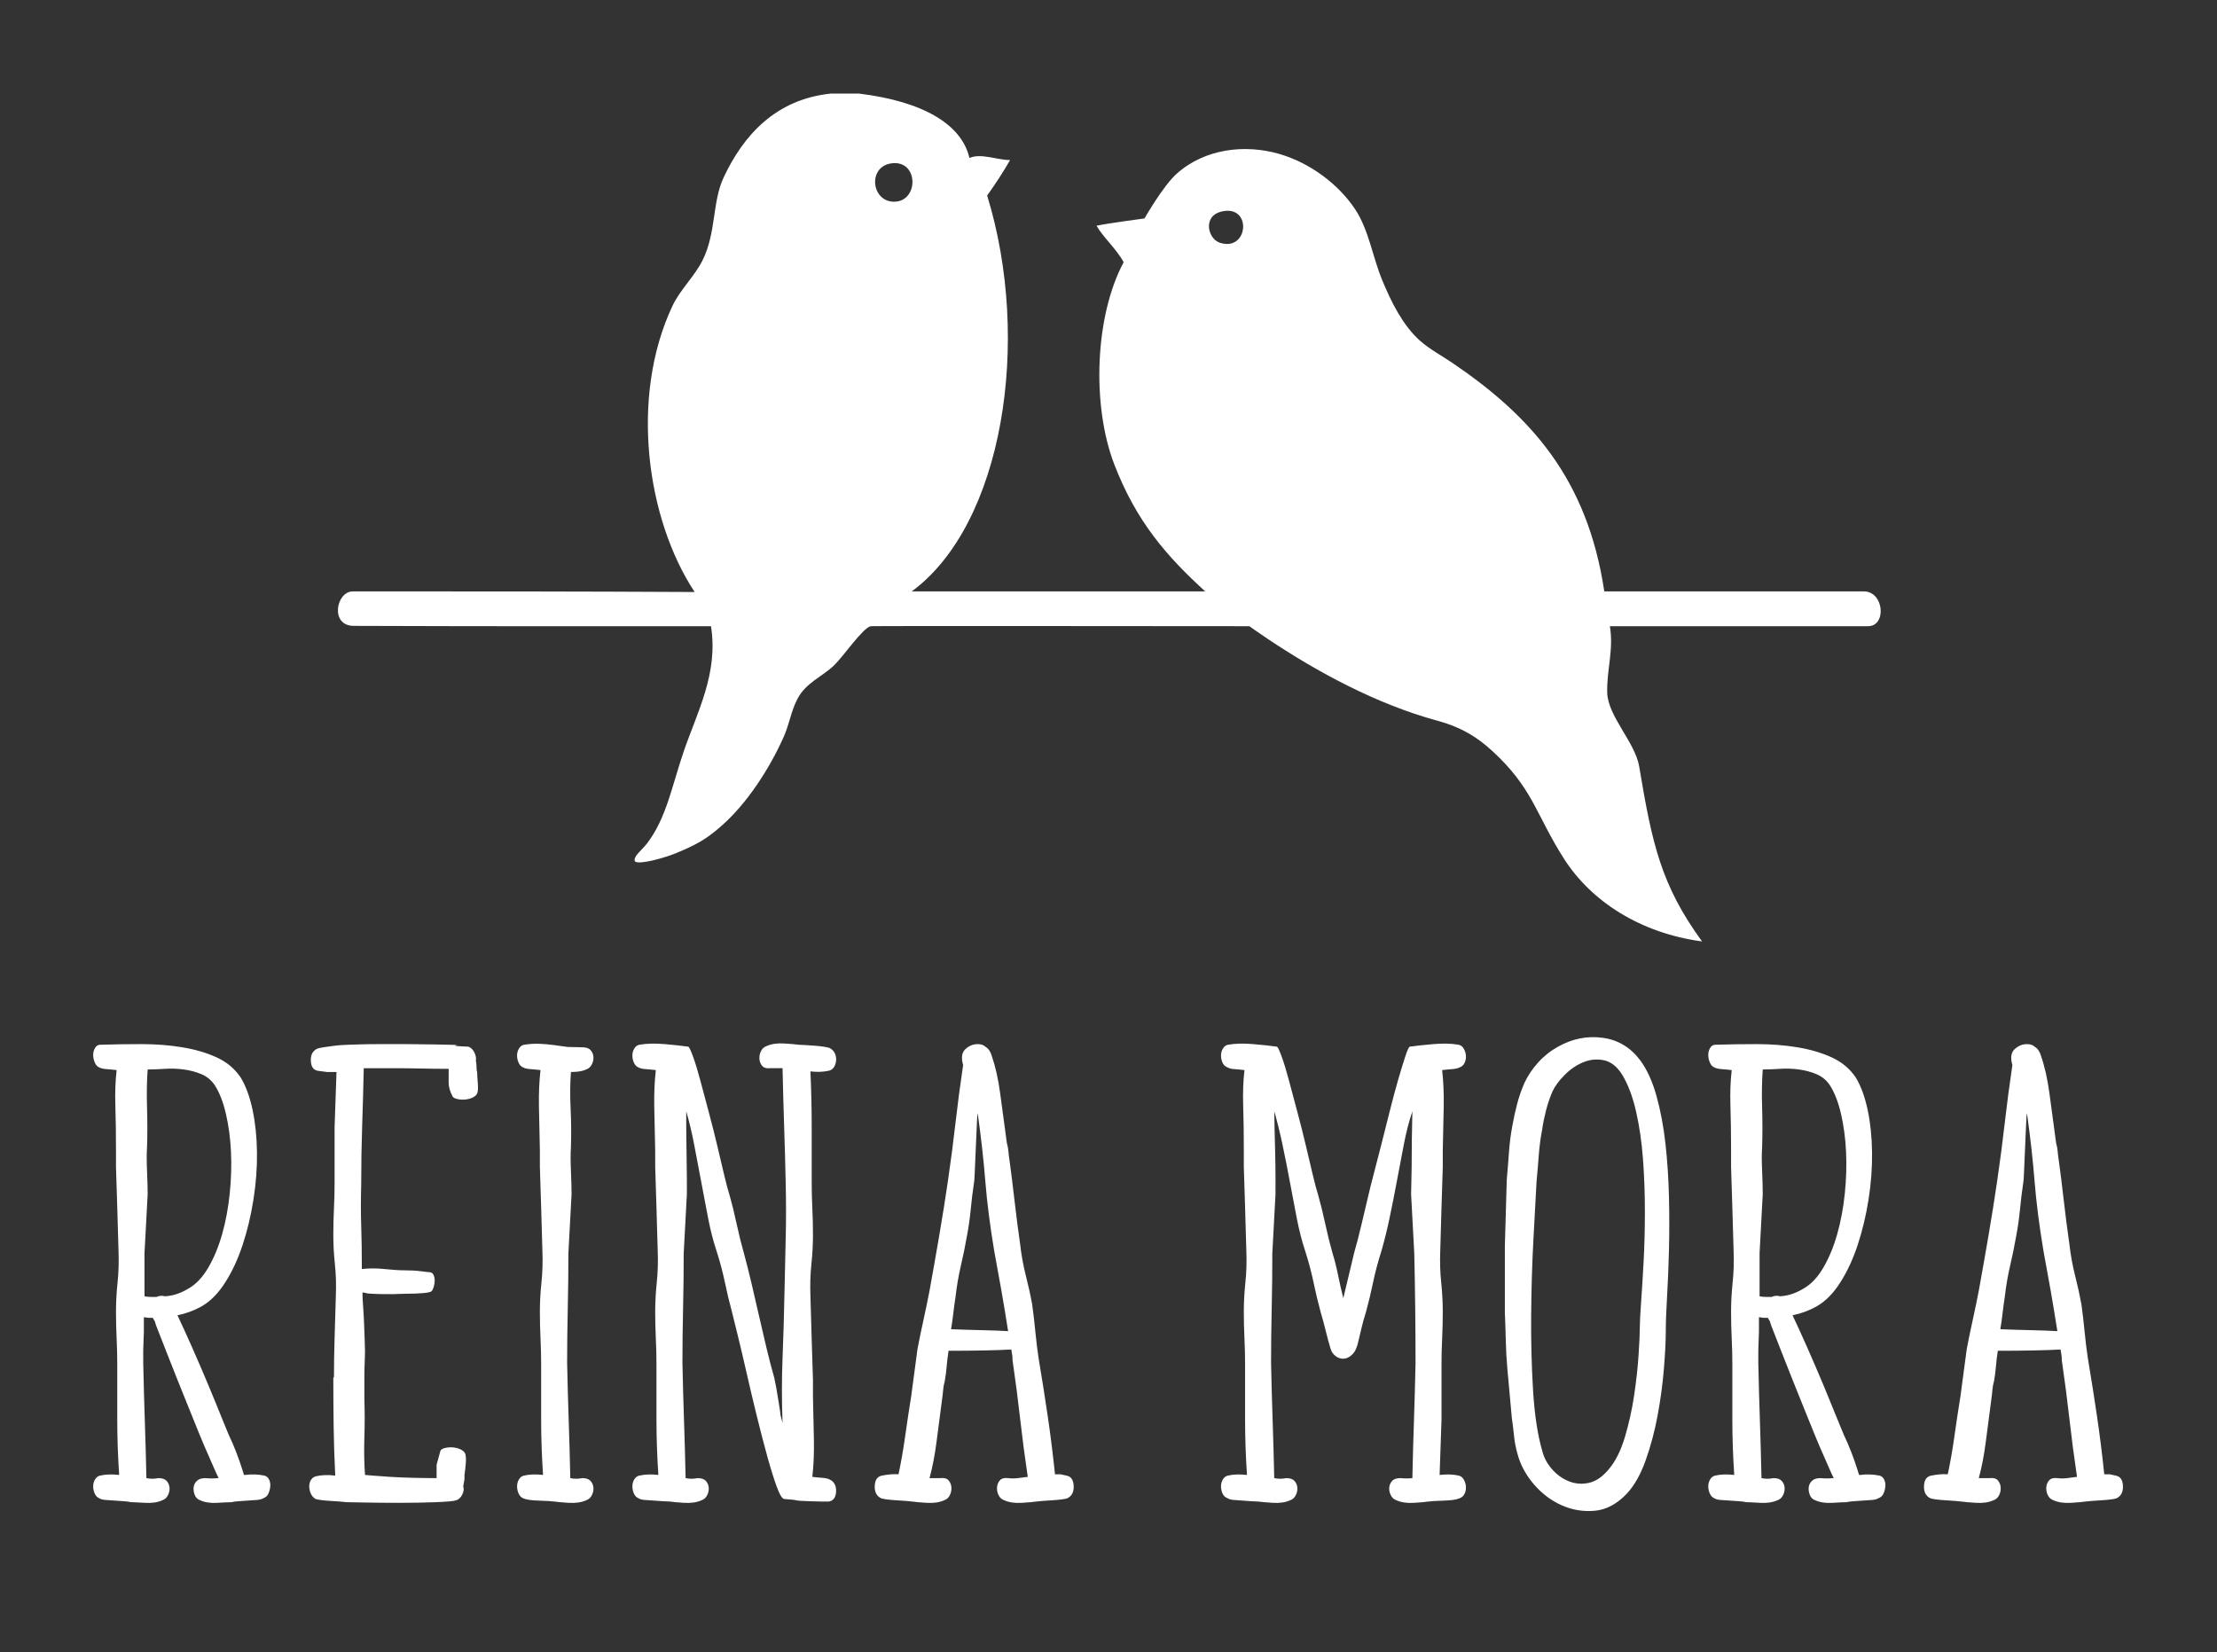
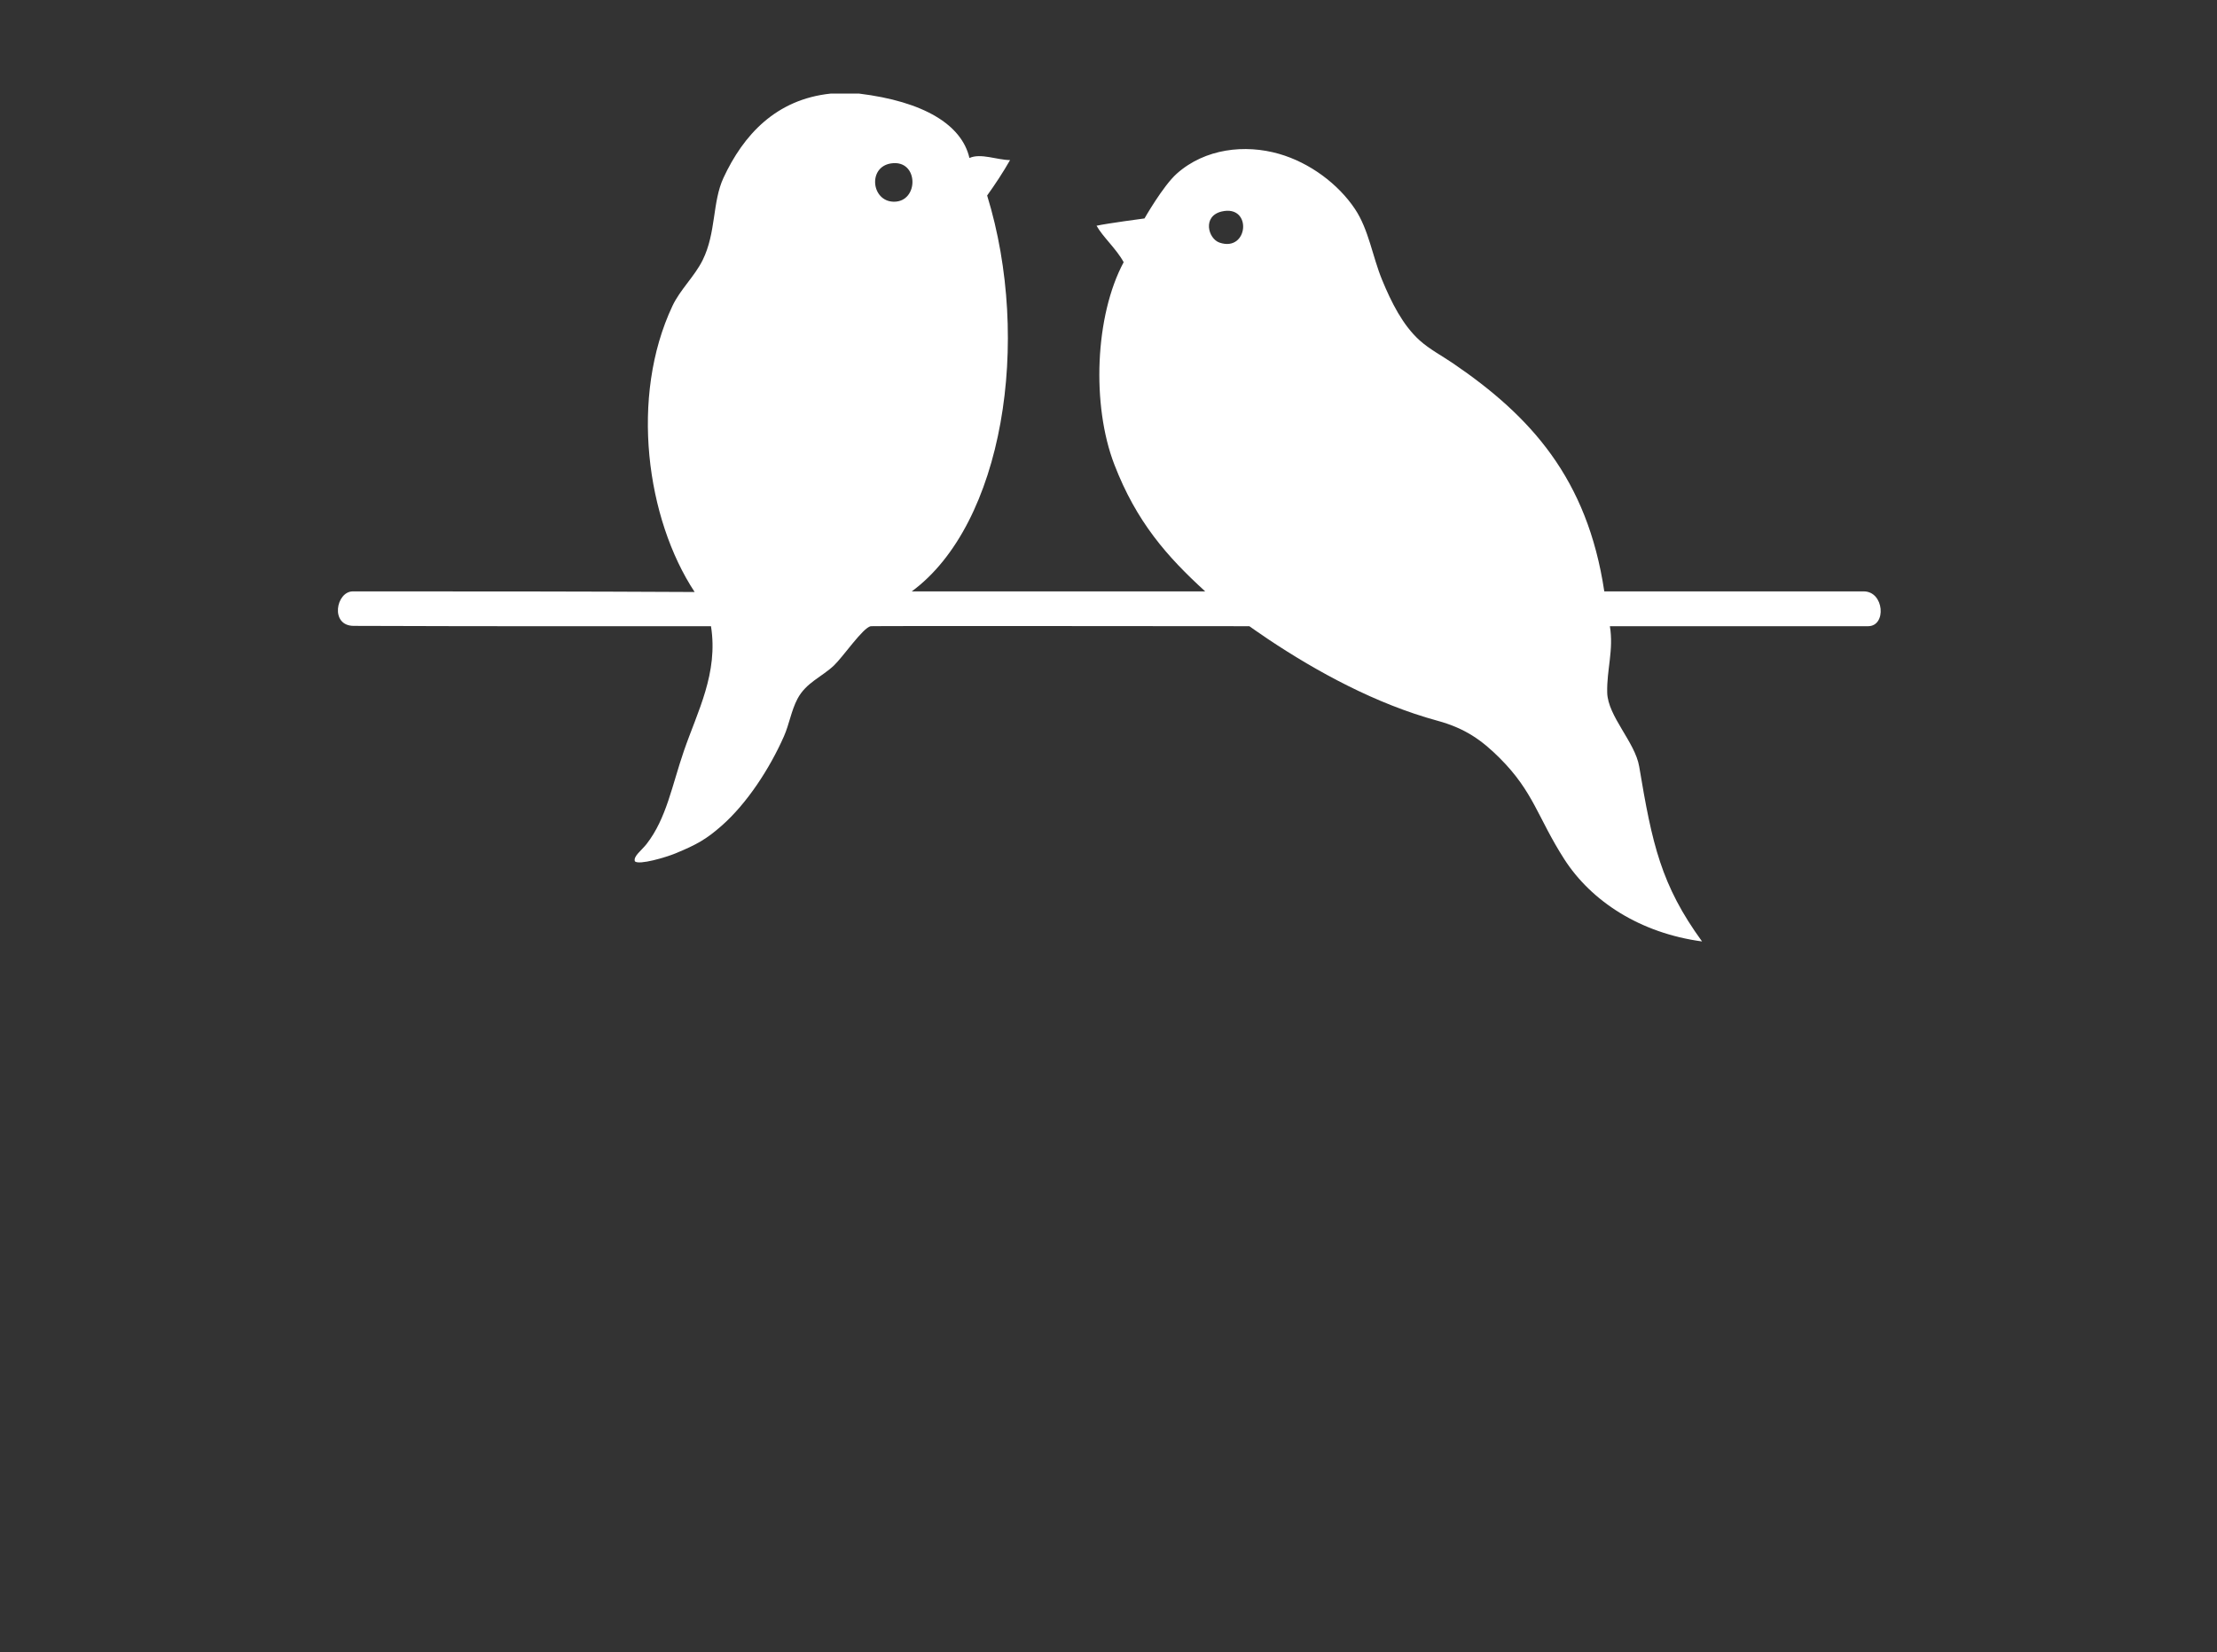
<svg xmlns="http://www.w3.org/2000/svg" viewBox="0 0 3275.391 2440.956" height="2440.956" width="3275.391" xml:space="preserve" id="svg2" version="1.1">
  <rect x="0" y="0" width="3275.391" height="2440.956" fill="#333333" stroke="none" />
  <defs id="defs6" />
  <g transform="matrix(1.333,0,0,-1.333,0,2440.956)" id="g10">
    <g id="g12">
-       <path id="path14" style="fill:#ffffff;fill-opacity:1;fill-rule:nonzero;stroke:none" d="m 292.879,195.639 c 2.34,-0.469 4.098,-1.875 5.266,-4.215 1.171,-2.34 1.64,-4.914 1.406,-7.722 -0.235,-2.813 -0.938,-5.504 -2.11,-8.078 -1.168,-2.575 -3.16,-4.332 -5.968,-5.266 -1.403,-0.938 -3.743,-1.524 -7.02,-1.758 -3.277,-0.234 -6.672,-0.469 -10.183,-0.699 -3.512,-0.234 -6.907,-0.469 -10.184,-0.703 -3.277,-0.235 -5.852,-0.586 -7.723,-1.055 -2.812,0 -7.961,-0.234 -15.449,-0.703 -7.492,-0.469 -13.812,0.469 -18.961,2.809 -2.812,0.937 -4.801,2.812 -5.973,5.621 -1.168,2.808 -1.636,5.617 -1.402,8.425 0.234,2.809 1.402,5.266 3.512,7.375 2.105,2.106 5.265,3.161 9.48,3.161 4.68,-0.469 9.364,-0.469 14.043,0 h 0.703 c -1.871,3.742 -3.746,7.839 -5.617,12.289 -1.875,4.445 -3.98,9.246 -6.32,14.394 -2.34,5.149 -5.383,12.289 -9.129,21.418 -3.746,9.129 -7.727,18.961 -11.938,29.496 -4.214,10.531 -8.546,21.301 -12.992,32.301 -4.449,11.004 -8.429,21.07 -11.937,30.199 -3.512,9.129 -6.438,16.617 -8.781,22.473 -2.34,5.851 -3.508,9.012 -3.508,9.48 0,0.934 -0.938,2.809 -2.813,5.618 h -4.562 c 0,0 -1.758,0.234 -5.266,0.703 v -16.153 c 0,0 -0.117,-3.394 -0.351,-10.183 -0.235,-6.789 -0.352,-10.067 -0.352,-9.832 v -14.395 c 0.469,-22.472 1.051,-43.89 1.754,-64.258 0.703,-20.363 1.289,-41.547 1.758,-63.55 4.211,-0.938 8.66,-0.938 13.34,0 4.214,0 7.257,-1.055 9.128,-3.161 1.875,-2.109 2.93,-4.566 3.161,-7.375 0.234,-2.808 -0.348,-5.617 -1.754,-8.425 -1.407,-2.809 -3.512,-4.684 -6.321,-5.621 -5.148,-2.34 -11.586,-3.278 -19.312,-2.809 -7.723,0.469 -12.758,0.703 -15.098,0.703 -1.871,0.469 -4.449,0.82 -7.722,1.055 -3.278,0.234 -6.672,0.469 -10.184,0.703 -3.512,0.23 -6.906,0.465 -10.184,0.699 -3.277,0.234 -5.617,0.82 -7.023,1.758 -2.34,0.934 -4.094,2.691 -5.266,5.266 -1.172,2.574 -1.754,5.265 -1.754,8.078 0,2.808 0.7,5.382 2.106,7.722 1.402,2.34 3.277,3.746 5.617,4.215 6.086,1.403 13.109,1.637 21.066,0.699 -1.402,21.071 -2.105,41.434 -2.105,61.098 v 61.797 c 0,9.363 -0.234,18.844 -0.703,28.441 -0.469,9.598 -0.703,19.547 -0.703,29.844 0,10.301 0.586,21.07 1.758,32.305 1.171,11.238 1.519,22.707 1.054,34.41 -0.468,16.387 -0.937,32.656 -1.406,48.809 -0.469,16.148 -0.937,31.015 -1.406,44.589 v 18.258 c 0,18.262 -0.231,34.645 -0.699,49.16 -0.469,14.512 0,27.856 1.402,40.028 -3.746,0.468 -7.371,0.82 -10.883,1.054 -3.512,0.231 -6.203,0.817 -8.078,1.754 -2.34,0.938 -4.094,2.809 -5.266,5.617 -1.172,2.809 -1.754,5.618 -1.754,8.426 0,2.813 0.7,5.387 2.106,7.727 1.402,2.34 3.277,3.512 5.617,3.512 14.981,0.468 30.313,0.703 45.996,0.703 15.684,0 30.668,-1.172 44.946,-3.512 14.277,-2.34 27.035,-6.086 38.273,-11.238 11.234,-5.149 20.129,-12.641 26.684,-22.469 5.617,-9.363 9.949,-21.188 12.992,-35.465 3.043,-14.281 4.683,-29.965 4.914,-47.051 0.234,-17.09 -1.051,-34.527 -3.86,-52.316 -2.808,-17.793 -6.789,-34.527 -11.937,-50.211 -5.152,-15.684 -11.59,-29.613 -19.313,-41.785 -7.726,-12.172 -16.503,-21.067 -26.336,-26.684 -4.214,-2.344 -8.543,-4.332 -12.992,-5.969 -4.445,-1.64 -9.011,-2.925 -13.691,-3.863 4.68,-9.832 10.18,-21.887 16.5,-36.168 6.32,-14.277 12.406,-28.437 18.262,-42.484 5.851,-14.047 11.117,-26.918 15.796,-38.625 4.684,-11.703 8.196,-19.895 10.536,-24.578 2.808,-6.555 5.265,-12.875 7.375,-18.961 2.105,-6.086 3.863,-11.469 5.265,-16.153 h 1.406 c 7.02,0.938 14.043,0.704 21.067,-0.699 z M 173.496,393.67 c 3.277,1.407 6.32,1.641 9.129,0.704 8.895,0.468 17.559,3.277 25.984,8.425 8.426,4.684 15.801,12.407 22.121,23.176 6.321,10.77 11.469,23.176 15.45,37.219 3.98,14.047 6.789,29.027 8.425,44.945 1.641,15.918 2.106,31.367 1.407,46.348 -0.703,14.98 -2.578,29.027 -5.621,42.133 -3.043,13.109 -7.137,23.644 -12.289,31.601 -3.743,5.617 -8.661,9.715 -14.747,12.289 -6.085,2.578 -12.64,4.332 -19.664,5.27 -7.019,0.933 -14.043,1.168 -21.066,0.699 -7.023,-0.465 -13.344,-0.699 -18.961,-0.699 -0.934,-12.641 -1.168,-26.688 -0.703,-42.137 0.469,-15.449 0.469,-30.195 0,-44.242 -0.465,-6.555 -0.465,-15.215 0,-25.981 0.469,-10.769 0.703,-19.429 0.703,-25.984 -0.469,-9.832 -1.051,-20.715 -1.754,-32.656 -0.703,-11.938 -1.289,-22.821 -1.758,-32.653 v -47.753 c 2.344,-0.469 4.567,-0.704 6.672,-0.704 z M 404.535,196.338 c 0.469,0 3.277,-0.23 8.426,-0.699 5.152,-0.469 11.59,-0.937 19.312,-1.406 7.727,-0.469 16.153,-0.82 25.282,-1.055 9.129,-0.23 17.906,-0.347 26.336,-0.347 v 14.746 c 0,0 1.402,5.148 4.211,15.449 0.468,1.402 2.109,2.457 4.918,3.16 2.808,0.703 5.734,0.938 8.777,0.703 3.043,-0.234 5.851,-0.937 8.426,-2.109 2.574,-1.168 4.332,-2.692 5.269,-4.563 0.934,-2.34 1.168,-6.203 0.699,-11.586 -0.464,-5.386 -0.933,-9.48 -1.402,-12.293 v -4.914 c 0,0 -0.469,-2.574 -1.406,-7.722 0.937,-2.813 0.586,-5.856 -1.051,-9.133 -1.641,-3.277 -3.863,-5.383 -6.672,-6.32 -2.808,-0.934 -10.418,-1.637 -22.824,-2.106 -12.406,-0.469 -25.633,-0.703 -39.676,-0.703 -14.047,0 -27.039,0.117 -38.976,0.352 -11.938,0.234 -18.61,0.351 -20.012,0.351 -3.746,0.469 -9.598,0.938 -17.559,1.406 -7.957,0.469 -13.574,1.168 -16.851,2.106 -2.344,1.406 -4.098,3.394 -5.27,5.969 -1.168,2.574 -1.754,5.265 -1.754,8.078 0,2.808 0.703,5.265 2.106,7.371 1.406,2.105 3.277,3.394 5.617,3.863 6.086,1.402 13.109,1.637 21.07,0.703 -0.937,19.195 -1.523,37.453 -1.758,54.774 -0.234,17.324 -0.351,35.347 -0.351,54.074 h 0.703 c 0,13.578 0.234,28.09 0.703,43.539 0.469,15.449 0.938,31.133 1.402,47.051 0.469,12.172 0.118,23.757 -1.05,34.761 -1.172,11 -1.758,21.887 -1.758,32.653 0,9.832 0.234,19.547 0.703,29.144 0.469,9.598 0.703,19.078 0.703,28.442 v 61.797 c 0,0 0.703,20.367 2.106,61.097 h -10.532 c 0,0 -3.511,0.465 -10.535,1.403 -4.683,0.937 -7.14,4.683 -7.375,11.234 -0.234,6.555 2.227,11.004 7.375,13.344 1.406,0.468 3.629,0.937 6.672,1.406 3.043,0.469 6.32,0.934 9.832,1.402 3.512,0.469 6.906,0.821 10.18,1.055 3.277,0.234 5.855,0.352 7.726,0.352 0.938,0 4.567,0.117 10.887,0.351 6.316,0.234 14.16,0.352 23.524,0.352 h 30.195 c 0,0 10.066,-0.118 30.199,-0.352 20.129,-0.234 28.324,-0.586 24.578,-1.055 -3.746,-0.468 0.703,-0.937 13.344,-1.402 2.808,-0.937 5.031,-3.043 6.668,-6.32 1.64,-3.278 2.226,-6.321 1.758,-9.133 0.468,-2.809 0.703,-5.383 0.703,-7.723 0,-2.34 0.234,-3.98 0.699,-4.914 0,-2.812 0.234,-6.906 0.703,-12.293 0.469,-5.383 0.235,-9.246 -0.703,-11.586 -0.934,-1.871 -2.691,-3.394 -5.266,-4.562 -2.574,-1.172 -5.382,-1.875 -8.425,-2.11 -3.043,-0.234 -5.969,0 -8.778,0.704 -2.812,0.703 -4.449,1.757 -4.918,3.16 -2.808,5.148 -4.215,10.183 -4.215,15.097 v 15.098 c -9.363,0 -19.308,0.117 -29.843,0.352 -10.535,0.234 -20.481,0.351 -29.844,0.351 h -34.41 c -0.469,-22.004 -1.055,-43.305 -1.758,-63.902 -0.703,-20.602 -1.055,-42.137 -1.055,-64.61 -0.465,-17.32 -0.465,-32.652 0,-45.996 0.469,-13.343 0.703,-29.379 0.703,-48.105 7.961,0.937 16.387,0.937 25.282,0 8.894,-0.934 16.152,-1.402 21.769,-1.402 7.024,0 13.227,-0.352 18.61,-1.055 5.386,-0.703 8.546,-1.051 9.48,-1.051 1.875,0 3.277,-0.937 4.215,-2.812 0.937,-1.872 1.402,-3.977 1.402,-6.321 0,-2.34 -0.347,-4.679 -1.051,-7.019 -0.703,-2.344 -1.523,-3.981 -2.457,-4.918 -0.937,-0.934 -4.097,-1.637 -9.48,-2.106 -5.387,-0.468 -12.059,-0.703 -20.016,-0.703 -9.363,-0.469 -18.609,-0.586 -27.738,-0.351 -9.129,0.234 -14.164,0.586 -15.098,1.054 -0.468,0 -1.054,0.117 -1.757,0.352 -0.704,0.234 -1.52,0.351 -2.457,0.351 0,-4.214 0.234,-9.363 0.703,-15.449 0.468,-6.086 0.82,-12.289 1.05,-18.609 0.235,-6.321 0.469,-12.289 0.704,-17.91 0.234,-5.618 0.351,-10.297 0.351,-14.043 0,-3.278 -0.117,-7.258 -0.351,-11.938 -0.235,-4.683 -0.352,-9.48 -0.352,-14.398 v -25.633 c 0.469,-14.043 0.469,-28.32 0,-42.836 -0.465,-14.512 -0.234,-28.324 0.703,-41.434 z m 197.332,0 c -1.406,21.071 -2.105,41.434 -2.105,61.098 v 61.797 c 0,9.363 -0.235,18.844 -0.703,28.441 -0.469,9.598 -0.704,19.547 -0.704,29.844 0,10.301 0.586,21.07 1.758,32.305 1.168,11.238 1.52,22.707 1.051,34.41 -0.469,16.387 -0.934,32.656 -1.402,48.809 -0.469,16.148 -0.938,31.015 -1.407,44.589 v 18.258 c -0.468,18.262 -0.82,34.645 -1.054,49.16 -0.231,14.512 0.351,27.856 1.758,40.028 -3.747,0.468 -7.375,0.82 -10.887,1.054 -3.508,0.231 -6.203,0.817 -8.074,1.754 -2.34,0.938 -4.098,2.692 -5.266,5.266 -1.172,2.574 -1.758,5.269 -1.758,8.078 0,2.809 0.703,5.383 2.11,7.723 1.402,2.34 3.273,3.746 5.617,4.215 6.086,0.937 11.82,1.285 17.203,1.054 5.387,-0.234 10.652,-0.703 15.801,-1.406 l 15.449,-2.106 c 0,0 5.387,-0.117 16.152,-0.351 4.215,0 7.258,-1.055 9.129,-3.16 1.875,-2.11 2.926,-4.567 3.16,-7.375 0.235,-2.809 -0.351,-5.617 -1.754,-8.426 -1.406,-2.809 -3.511,-4.684 -6.32,-5.617 -3.746,-1.875 -9.363,-2.809 -16.855,-2.809 -0.938,-12.64 -1.055,-26.219 -0.352,-40.73 0.703,-14.516 0.82,-28.793 0.352,-42.84 -0.469,-6.555 -0.469,-15.215 0,-25.981 0.468,-10.769 0.703,-19.429 0.703,-25.984 -0.469,-9.832 -1.055,-20.715 -1.758,-32.656 -0.699,-11.938 -1.285,-22.821 -1.754,-32.653 0,-20.601 -0.234,-41.199 -0.703,-61.796 -0.469,-20.602 -0.703,-40.497 -0.703,-59.692 0.469,-22.472 1.054,-43.89 1.758,-64.258 0.703,-20.363 1.285,-41.547 1.753,-63.55 4.215,-0.938 8.665,-0.938 13.344,0 4.215,0 7.258,-1.055 9.129,-3.161 1.875,-2.109 2.926,-4.566 3.16,-7.375 0.235,-2.808 -0.351,-5.617 -1.754,-8.425 -1.406,-2.809 -3.511,-4.684 -6.32,-5.621 -5.152,-2.34 -11.59,-3.278 -19.312,-2.809 -7.727,0.469 -12.993,0.937 -15.801,1.406 -3.746,0.469 -9.598,0.821 -17.555,1.055 -7.961,0.23 -13.578,1.051 -16.855,2.457 -2.34,0.934 -4.098,2.691 -5.266,5.266 -1.172,2.574 -1.758,5.265 -1.758,8.078 0,2.808 0.703,5.382 2.11,7.722 1.402,2.34 3.273,3.746 5.617,4.215 6.086,1.403 13.109,1.637 21.066,0.699 z m 159.41,311.098 c -0.468,-9.832 -1.054,-20.715 -1.754,-32.656 -0.703,-11.938 -1.289,-22.821 -1.757,-32.653 0,-20.601 -0.235,-41.199 -0.704,-61.796 -0.468,-20.602 -0.699,-40.497 -0.699,-59.692 0.465,-22.472 1.051,-43.89 1.754,-64.258 0.703,-20.363 1.289,-41.547 1.754,-63.55 4.215,-0.938 8.664,-0.938 13.344,0 4.215,0 7.258,-1.055 9.129,-3.161 1.875,-2.109 2.926,-4.566 3.16,-7.375 0.234,-2.808 -0.352,-5.617 -1.754,-8.425 -1.406,-2.809 -3.512,-4.684 -6.32,-5.621 -5.153,-2.34 -11.586,-3.278 -19.313,-2.809 -7.726,0.469 -12.758,0.937 -15.097,1.406 -1.875,0 -4.45,0.117 -7.727,0.352 -3.277,0.234 -6.672,0.469 -10.18,0.703 -3.511,0.23 -6.906,0.465 -10.183,0.699 -3.278,0.234 -5.618,0.82 -7.024,1.758 -2.34,0.934 -4.097,2.691 -5.265,5.266 -1.172,2.574 -1.758,5.265 -1.758,8.078 0,2.808 0.703,5.382 2.109,7.722 1.403,2.34 3.278,3.746 5.617,4.215 6.555,1.403 13.575,1.637 21.067,0.699 -1.403,21.071 -2.106,41.434 -2.106,61.098 v 61.797 c 0,9.363 -0.234,18.844 -0.703,28.441 -0.469,9.598 -0.703,19.547 -0.703,29.844 0,10.301 0.586,21.07 1.758,32.305 1.168,11.238 1.519,22.707 1.051,34.41 -0.469,16.387 -0.934,32.656 -1.403,48.809 -0.468,16.148 -0.937,31.015 -1.406,44.589 v 18.258 c -0.469,18.262 -0.82,34.645 -1.051,49.16 -0.234,14.512 0.348,27.856 1.754,40.028 -3.746,0.468 -7.375,0.82 -10.887,1.054 -3.507,0.231 -6.203,0.817 -8.074,1.754 -2.34,0.938 -4.097,2.692 -5.265,5.266 -1.172,2.574 -1.758,5.269 -1.758,8.078 0,2.809 0.703,5.383 2.109,7.723 1.403,2.34 3.278,3.746 5.617,4.215 7.957,1.402 17.321,1.636 28.09,0.703 10.766,-0.938 19.43,-1.875 25.985,-2.809 0.933,0 2.691,-3.512 5.265,-10.535 2.574,-7.024 5.266,-15.801 8.074,-26.336 2.809,-10.531 5.969,-22.352 9.481,-35.461 3.512,-13.109 6.672,-25.633 9.48,-37.57 2.809,-11.938 5.383,-22.825 7.727,-32.657 2.34,-9.832 4.211,-16.851 5.617,-21.066 2.809,-9.832 5.5,-20.715 8.074,-32.656 2.578,-11.938 5.27,-22.821 8.078,-32.653 2.809,-10.3 5.618,-21.418 8.426,-33.359 2.809,-11.937 5.617,-24.109 8.426,-36.516 2.809,-12.406 5.621,-24.46 8.43,-36.164 2.808,-11.707 5.617,-22.472 8.426,-32.304 l 2.105,-10.535 c 0,0 0.82,-4.915 2.461,-14.747 1.637,-9.832 2.34,-14.628 2.105,-14.394 -0.234,0.234 0.586,-3.16 2.457,-10.184 -0.937,24.813 -0.937,48.805 0,71.981 0.938,23.176 1.641,46.933 2.106,71.277 0.469,21.067 0.937,41.785 1.406,62.149 0.469,20.367 0.469,40.144 0,59.339 -0.469,22.473 -1.055,44.008 -1.758,64.61 -0.699,20.597 -1.285,41.898 -1.754,63.902 h -13.343 c -4.211,-0.469 -7.254,0.352 -9.129,2.457 -1.871,2.11 -2.926,4.684 -3.16,7.727 -0.235,3.043 0.351,5.968 1.757,8.777 1.403,2.809 3.512,4.684 6.321,5.617 5.148,2.344 11.586,3.278 19.308,2.809 7.727,-0.465 12.992,-0.934 15.801,-1.402 1.875,0 4.449,-0.118 7.727,-0.352 3.277,-0.234 6.672,-0.469 10.183,-0.703 3.512,-0.235 6.789,-0.586 9.832,-1.051 3.043,-0.469 5.266,-0.937 6.668,-1.406 2.813,-1.406 4.801,-3.395 5.973,-5.969 1.168,-2.574 1.637,-5.266 1.402,-8.078 -0.234,-2.809 -1.054,-5.266 -2.457,-7.371 -1.406,-2.106 -3.277,-3.395 -5.617,-3.863 -6.555,-1.403 -13.344,-1.637 -20.367,-0.704 0.937,-21.066 1.406,-41.546 1.406,-61.445 v -62.148 c 0,-9.364 0.234,-18.844 0.699,-28.442 0.469,-9.597 0.703,-19.312 0.703,-29.144 0,-10.766 -0.585,-21.653 -1.753,-32.653 -1.172,-11.004 -1.524,-22.589 -1.055,-34.761 0.469,-16.387 0.937,-32.657 1.406,-48.809 0.469,-16.148 0.934,-31.016 1.402,-44.59 V 283.42 c 0.469,-17.793 0.821,-34.062 1.055,-48.808 0.234,-14.746 -0.351,-28.207 -1.758,-40.379 3.746,-0.469 7.375,-0.82 10.887,-1.055 3.512,-0.23 6.203,-0.816 8.074,-1.754 5.153,-2.34 7.61,-6.789 7.375,-13.343 -0.234,-6.555 -2.926,-10.297 -8.074,-11.235 h -7.023 c 0,0 -4.45,0.117 -13.344,0.352 -8.895,0.234 -14.16,0.586 -15.801,1.051 -1.637,0.468 -5.969,0.937 -12.992,1.406 -2.34,0 -5.149,4.449 -8.426,13.344 -3.277,8.894 -6.789,20.128 -10.535,33.707 -3.742,13.578 -7.606,28.441 -11.586,44.593 -3.98,16.153 -7.723,31.95 -11.234,47.403 -3.512,15.449 -6.789,29.375 -9.832,41.781 -3.043,12.406 -5.266,21.418 -6.672,27.035 -2.809,10.301 -5.383,21.07 -7.723,32.305 -2.344,11.238 -5.387,22.707 -9.133,34.41 -3.742,11.238 -6.902,23.527 -9.48,36.867 -2.574,13.344 -5.149,26.922 -7.723,40.731 -2.574,13.812 -5.148,27.39 -7.726,40.73 -2.575,13.344 -5.5,25.633 -8.778,36.867 v -18.609 c 0,0 0.117,-9.481 0.352,-28.438 0.234,-18.961 0.351,-28.207 0.351,-27.742 z m 420.645,-311.797 c 5.152,-0.937 7.844,-4.801 8.078,-11.59 0.234,-6.785 -2.223,-11.351 -7.375,-13.691 -3.277,-0.938 -8.895,-1.641 -16.852,-2.109 -7.961,-0.465 -13.812,-0.934 -17.558,-1.403 -2.809,-0.469 -8.074,-0.937 -15.801,-1.406 -7.723,-0.469 -14.16,0.469 -19.312,2.809 -2.809,0.937 -4.914,2.812 -6.321,5.621 -1.402,2.808 -1.988,5.734 -1.754,8.777 0.235,3.043 1.289,5.617 3.161,7.723 1.871,2.109 4.914,2.925 9.128,2.461 3.746,-0.469 7.375,-0.469 10.887,0 3.508,0.464 7.137,0.933 10.883,1.402 -3.277,22.004 -6.086,43.422 -8.426,64.258 -2.34,20.832 -5.152,42.484 -8.43,64.957 0,1.871 -0.113,3.746 -0.347,5.617 -0.235,1.871 -0.586,3.98 -1.055,6.32 -8.426,-0.468 -18.492,-0.82 -30.195,-1.054 -11.707,-0.235 -24.813,-0.352 -39.328,-0.352 -0.938,-6.086 -1.637,-11.937 -2.106,-17.555 -0.469,-5.617 -1.172,-11 -2.105,-16.152 -0.938,-3.277 -1.524,-6.438 -1.758,-9.48 -0.234,-3.043 -0.586,-6.204 -1.055,-9.481 -2.34,-17.789 -4.445,-33.941 -6.32,-48.453 -1.871,-14.516 -4.445,-27.856 -7.723,-40.027 h 11.938 c 4.215,0.464 7.258,-0.352 9.129,-2.461 1.875,-2.106 2.925,-4.68 3.16,-7.723 0.234,-3.043 -0.352,-5.969 -1.754,-8.777 -1.406,-2.809 -3.512,-4.684 -6.32,-5.621 -5.153,-2.34 -11.59,-3.278 -19.313,-2.809 -7.726,0.469 -12.992,0.937 -15.801,1.406 -3.746,0.469 -9.597,0.938 -17.554,1.403 -7.961,0.468 -13.578,1.171 -16.856,2.109 -5.148,2.34 -7.609,6.906 -7.375,13.691 0.235,6.789 2.926,10.653 8.078,11.59 7.024,1.403 13.11,1.871 18.258,1.403 2.809,13.109 5.266,27.156 7.375,42.136 2.106,14.981 4.328,29.727 6.668,44.242 0.938,6.551 2.109,15.332 3.512,26.332 1.406,11.004 2.574,19.782 3.512,26.336 1.875,9.832 4.097,20.598 6.671,32.301 2.575,11.707 4.801,22.473 6.672,32.305 3.746,20.598 7.375,41.199 10.883,61.797 3.512,20.601 6.672,40.496 9.481,59.691 3.277,22.473 6.086,44.008 8.429,64.61 2.34,20.597 5.149,41.898 8.426,63.902 -2.34,7.961 -1.523,13.812 2.457,17.555 3.981,3.746 8.543,5.621 13.695,5.621 3.746,0 6.555,-0.938 8.426,-2.809 3.277,-1.875 5.617,-5.152 7.024,-9.832 4.214,-12.172 7.375,-26.219 9.48,-42.137 2.106,-15.918 4.563,-34.175 7.375,-54.773 0.934,-3.277 1.52,-6.438 1.754,-9.481 0.234,-3.043 0.586,-5.968 1.055,-8.777 1.871,-13.578 3.742,-28.559 5.617,-44.945 1.871,-16.387 3.98,-32.774 6.32,-49.157 1.402,-12.171 3.512,-23.761 6.32,-34.761 2.809,-11.004 5.149,-21.653 7.024,-31.953 1.402,-10.301 2.574,-20.364 3.508,-30.196 0.937,-9.832 2.109,-19.429 3.511,-28.793 3.747,-22.472 7.141,-44.007 10.184,-64.605 3.043,-20.602 5.734,-42.137 8.074,-64.609 h 6.321 c 0,0 2.109,-0.469 6.32,-1.403 z m -127.809,162.219 c 12.172,-0.469 23.762,-0.82 34.762,-1.055 11.004,-0.234 20.484,-0.586 28.441,-1.054 -2.339,14.984 -4.796,29.847 -7.375,44.593 -2.574,14.746 -5.265,29.614 -8.074,44.594 -4.683,28.09 -7.957,53.84 -9.832,77.246 -1.871,23.41 -4.68,48.457 -8.426,75.141 -0.468,-2.34 -0.82,-7.258 -1.054,-14.746 -0.235,-7.493 -0.586,-15.567 -1.051,-24.227 -0.469,-8.664 -0.82,-16.738 -1.055,-24.23 -0.234,-7.489 -0.586,-12.407 -1.054,-14.746 -1.403,-9.364 -2.575,-18.961 -3.512,-28.793 -0.934,-9.832 -2.34,-19.661 -4.211,-29.493 -1.875,-10.769 -4.098,-21.652 -6.672,-32.656 -2.574,-11 -4.566,-22.59 -5.969,-34.762 -0.937,-6.086 -1.758,-12.171 -2.461,-18.257 -0.699,-6.086 -1.519,-11.938 -2.457,-17.555 z m 359.551,149.578 c -0.469,-9.832 -1.051,-20.715 -1.754,-32.656 -0.703,-11.938 -1.289,-22.821 -1.758,-32.653 0,-20.601 -0.234,-41.199 -0.699,-61.796 -0.469,-20.602 -0.703,-40.497 -0.703,-59.692 0.469,-22.472 1.051,-43.89 1.754,-64.258 0.703,-20.363 1.289,-41.547 1.758,-63.55 4.211,-0.938 8.66,-0.938 13.34,0 4.214,0 7.257,-1.055 9.128,-3.161 1.875,-2.109 2.93,-4.566 3.161,-7.375 0.234,-2.808 -0.348,-5.617 -1.754,-8.425 -1.407,-2.809 -3.512,-4.684 -6.321,-5.621 -5.148,-2.34 -11.468,-3.278 -18.961,-2.809 -7.488,0.469 -12.875,0.937 -16.152,1.406 -1.871,0 -4.328,0.117 -7.371,0.352 -3.043,0.234 -6.32,0.469 -9.832,0.703 -3.512,0.23 -6.789,0.465 -9.832,0.699 -3.043,0.234 -5.266,0.82 -6.672,1.758 -2.808,0.934 -4.797,2.691 -5.969,5.266 -1.172,2.574 -1.754,5.265 -1.754,8.078 0,2.808 0.7,5.382 2.106,7.722 1.402,2.34 3.277,3.746 5.617,4.215 6.086,1.403 13.109,1.637 21.066,0.699 -1.402,21.071 -2.105,41.434 -2.105,61.098 v 61.797 c 0,9.363 -0.234,18.844 -0.703,28.441 -0.469,9.598 -0.703,19.547 -0.703,29.844 0,10.301 0.586,21.07 1.758,32.305 1.171,11.238 1.519,22.707 1.054,34.41 -0.468,16.387 -0.937,32.656 -1.406,48.809 -0.469,16.148 -0.937,31.015 -1.406,44.589 v 18.258 c 0,18.262 -0.231,34.645 -0.699,49.16 -0.469,14.512 0,27.856 1.402,40.028 -3.746,0.468 -7.371,0.82 -10.883,1.054 -3.512,0.231 -5.969,0.817 -7.375,1.754 -2.808,0.938 -4.797,2.692 -5.969,5.266 -1.172,2.574 -1.754,5.269 -1.754,8.078 0,2.809 0.7,5.383 2.106,7.723 1.402,2.34 3.277,3.746 5.617,4.215 7.961,1.402 17.324,1.636 28.09,0.703 10.769,-0.938 19.43,-1.875 25.984,-2.809 0.934,0 2.692,-3.512 5.266,-10.535 2.574,-7.024 5.266,-15.801 8.078,-26.336 2.809,-10.531 5.969,-22.352 9.477,-35.461 3.511,-13.109 6.671,-25.633 9.48,-37.57 2.813,-11.938 5.387,-22.825 7.727,-32.657 2.34,-9.832 4.214,-16.851 5.617,-21.066 2.808,-9.832 5.5,-20.715 8.078,-32.656 2.574,-11.938 5.266,-22.821 8.074,-32.653 2.34,-7.492 4.332,-15.332 5.969,-23.527 1.641,-8.191 3.629,-16.969 5.969,-26.332 2.34,9.363 4.449,18.141 6.32,26.332 1.875,8.195 3.746,16.035 5.617,23.527 2.809,9.832 5.621,20.715 8.43,32.653 2.808,11.941 5.383,22.824 7.723,32.656 0.937,4.215 2.691,11.234 5.269,21.066 2.574,9.832 5.383,20.719 8.426,32.657 3.043,11.937 6.203,24.461 9.48,37.57 3.278,13.109 6.438,24.93 9.481,35.461 3.043,10.535 5.734,19.312 8.074,26.336 2.34,7.023 3.98,10.535 4.918,10.535 6.551,0.934 15.215,1.871 25.98,2.809 10.77,0.933 20.133,0.699 28.09,-0.703 2.344,-0.469 4.215,-1.875 5.617,-4.215 1.407,-2.34 2.227,-4.914 2.461,-7.723 0.235,-2.809 -0.234,-5.504 -1.406,-8.078 -1.168,-2.574 -3.16,-4.328 -5.969,-5.266 -1.871,-0.937 -4.562,-1.523 -8.074,-1.754 -3.512,-0.234 -7.14,-0.586 -10.887,-1.054 1.407,-12.172 1.989,-25.516 1.758,-40.028 -0.234,-14.515 -0.586,-30.898 -1.054,-49.16 v -18.258 c -0.469,-13.574 -0.938,-28.441 -1.407,-44.589 -0.464,-16.153 -0.933,-32.422 -1.402,-48.809 -0.469,-11.703 -0.117,-23.172 1.051,-34.41 1.172,-11.235 1.758,-22.004 1.758,-32.305 0,-10.297 -0.235,-20.246 -0.704,-29.844 -0.468,-9.597 -0.703,-19.078 -0.703,-28.441 v -61.797 c 0,0 -0.699,-20.367 -2.105,-61.098 7.957,0.938 14.98,0.704 21.066,-0.699 2.344,-0.469 4.215,-1.875 5.617,-4.215 1.407,-2.34 2.227,-4.914 2.461,-7.722 0.235,-2.813 -0.234,-5.504 -1.406,-8.078 -1.168,-2.575 -3.16,-4.332 -5.969,-5.266 -3.277,-1.406 -8.894,-2.227 -16.855,-2.457 -7.957,-0.234 -13.809,-0.586 -17.555,-1.055 -2.808,-0.469 -8.074,-0.937 -15.801,-1.406 -7.722,-0.469 -14.16,0.469 -19.312,2.809 -2.809,0.937 -4.914,2.812 -6.32,5.621 -1.403,2.808 -1.989,5.617 -1.754,8.425 0.234,2.809 1.285,5.266 3.16,7.375 1.871,2.106 4.914,3.161 9.129,3.161 4.68,-0.469 9.129,-0.469 13.344,0 0.468,22.003 1.05,43.187 1.753,63.55 0.704,20.368 1.29,41.786 1.758,64.258 0,19.195 -0.117,39.09 -0.351,59.692 -0.235,20.597 -0.586,41.195 -1.055,61.796 -0.469,9.832 -1.055,20.715 -1.754,32.653 -0.703,11.941 -1.289,22.824 -1.758,32.656 0,2.809 0.117,8.543 0.352,17.203 0.234,8.664 0.351,17.91 0.351,27.742 0,9.828 0.118,19.309 0.352,28.438 0.234,9.133 0.352,15.336 0.352,18.609 -3.747,-11.234 -6.907,-23.523 -9.481,-36.867 -2.574,-13.34 -5.152,-26.918 -7.726,-40.73 -2.575,-13.809 -5.266,-27.387 -8.075,-40.731 -2.808,-13.34 -5.851,-25.629 -9.129,-36.867 -3.746,-11.703 -6.789,-23.172 -9.129,-34.41 -2.343,-11.235 -4.917,-22.004 -7.726,-32.305 -2.34,-7.488 -3.981,-13.34 -4.914,-17.555 -0.938,-4.214 -2.11,-9.129 -3.512,-14.746 -1.406,-7.023 -3.629,-12.054 -6.672,-15.097 -3.043,-3.043 -6.203,-4.684 -9.48,-4.918 -3.278,-0.235 -6.32,0.703 -9.129,2.808 -2.809,2.11 -4.684,4.801 -5.617,8.078 -1.875,6.086 -3.629,12.524 -5.27,19.313 -1.637,6.785 -3.625,14.16 -5.969,22.117 -2.808,10.301 -5.382,21.07 -7.722,32.305 -2.344,11.238 -5.387,22.707 -9.129,34.41 -3.746,11.238 -6.906,23.527 -9.481,36.867 -2.574,13.344 -5.152,26.922 -7.726,40.731 -2.574,13.812 -5.266,27.39 -8.074,40.73 -2.809,13.344 -5.852,25.633 -9.129,36.867 0,-3.273 0.117,-9.476 0.351,-18.609 0.231,-9.129 0.465,-18.61 0.699,-28.438 0.235,-9.832 0.352,-19.078 0.352,-27.742 z m 404.496,148.172 c 7.488,-10.297 13.457,-23.524 17.906,-39.676 4.45,-16.152 7.727,-33.707 9.832,-52.668 2.106,-18.961 3.395,-38.625 3.864,-58.988 0.468,-20.367 0.468,-39.91 0,-58.637 -0.469,-18.726 -1.172,-35.933 -2.11,-51.617 -0.933,-15.684 -1.402,-28.207 -1.402,-37.57 0,-11.235 -0.703,-25.399 -2.109,-42.485 -1.403,-17.09 -3.743,-34.41 -7.02,-51.968 -3.277,-17.555 -7.726,-34.176 -13.344,-49.86 -5.617,-15.683 -12.64,-27.972 -21.066,-36.867 -10.77,-11.234 -22.473,-17.438 -35.113,-18.609 -12.641,-1.168 -24.813,0.82 -36.516,5.968 -11.707,5.153 -22.004,12.875 -30.898,23.176 -8.899,10.301 -14.985,21.535 -18.262,33.707 -1.871,6.555 -3.16,13.227 -3.86,20.016 -0.703,6.785 -1.523,13.457 -2.46,20.012 -0.934,9.363 -1.754,18.375 -2.457,27.039 -0.704,8.66 -1.52,17.671 -2.457,27.035 -0.938,10.301 -1.524,20.597 -1.754,30.898 -0.235,10.301 -0.586,20.832 -1.055,31.602 v 73.734 c 0,0 0.703,24.578 2.105,73.738 0.938,10.297 1.758,20.481 2.457,30.547 0.704,10.067 1.993,20.016 3.864,29.844 1.406,7.961 3.16,15.918 5.265,23.879 2.11,7.957 4.801,15.684 8.078,23.172 3.747,7.961 8.778,15.449 15.098,22.472 6.32,7.024 13.695,12.875 22.121,17.559 15.918,8.895 32.422,12.172 49.508,9.828 17.09,-2.34 31.016,-10.765 41.785,-25.281 z m -0.703,-295.645 c 0,5.618 0.469,14.864 1.406,27.739 0.934,12.875 1.871,27.972 2.809,45.297 0.933,17.32 1.402,35.812 1.402,55.476 0,19.664 -0.703,38.977 -2.105,57.934 -1.407,18.961 -3.981,36.636 -7.727,53.019 -3.742,16.387 -8.894,29.965 -15.449,40.731 -5.617,8.898 -12.289,14.164 -20.012,15.8 -7.726,1.641 -15.332,0.938 -22.824,-2.105 -7.492,-3.043 -14.395,-7.723 -20.715,-14.043 -6.32,-6.32 -10.887,-12.523 -13.695,-18.609 -2.809,-6.555 -5.149,-13.461 -7.024,-20.719 -1.871,-7.258 -3.277,-14.16 -4.211,-20.715 -1.874,-9.832 -3.16,-19.547 -3.863,-29.144 -0.703,-9.598 -1.523,-19.313 -2.457,-29.145 -0.937,-16.852 -2.109,-38.504 -3.512,-64.957 -1.406,-26.449 -2.226,-54.07 -2.457,-82.863 -0.234,-28.793 0.465,-56.649 2.106,-83.571 1.637,-26.918 5.031,-49.273 10.183,-67.062 1.872,-7.492 5.5,-14.281 10.883,-20.367 5.383,-6.086 11.586,-10.532 18.61,-13.34 7.023,-2.809 14.398,-3.395 22.121,-1.758 7.726,1.641 15.097,6.672 22.121,15.098 7.492,8.898 13.461,20.836 17.906,35.816 4.449,14.981 7.844,30.313 10.184,45.996 2.34,15.684 3.98,30.547 4.914,44.594 0.937,14.043 1.406,24.344 1.406,30.898 z m 265.449,-164.324 c 2.34,-0.469 4.098,-1.875 5.266,-4.215 1.172,-2.34 1.64,-4.914 1.406,-7.722 -0.234,-2.813 -0.937,-5.504 -2.105,-8.078 -1.172,-2.575 -3.161,-4.332 -5.969,-5.266 -1.406,-0.938 -3.746,-1.524 -7.024,-1.758 -3.277,-0.234 -6.671,-0.469 -10.183,-0.699 -3.512,-0.234 -6.906,-0.469 -10.184,-0.703 -3.277,-0.235 -5.851,-0.586 -7.722,-1.055 -2.809,0 -7.961,-0.234 -15.45,-0.703 -7.492,-0.469 -13.812,0.469 -18.961,2.809 -2.808,0.937 -4.8,2.812 -5.968,5.621 -1.172,2.808 -1.641,5.617 -1.407,8.425 0.235,2.809 1.407,5.266 3.512,7.375 2.106,2.106 5.266,3.161 9.481,3.161 4.679,-0.469 9.363,-0.469 14.043,0 h 0.703 c -1.871,3.742 -3.746,7.839 -5.617,12.289 -1.872,4.445 -3.981,9.246 -6.321,14.394 -2.34,5.149 -5.383,12.289 -9.129,21.418 -3.746,9.129 -7.726,18.961 -11.937,29.496 -4.215,10.531 -8.543,21.301 -12.992,32.301 -4.45,11.004 -8.426,21.07 -11.938,30.199 -3.512,9.129 -6.437,16.617 -8.777,22.473 -2.344,5.851 -3.512,9.012 -3.512,9.48 0,0.934 -0.937,2.809 -2.809,5.618 h -4.566 c 0,0 -1.754,0.234 -5.266,0.703 v -16.153 c 0,0 -0.117,-3.394 -0.351,-10.183 -0.234,-6.789 -0.352,-10.067 -0.352,-9.832 v -14.395 c 0.469,-22.472 1.055,-43.89 1.754,-64.258 0.703,-20.363 1.289,-41.547 1.758,-63.55 4.215,-0.938 8.66,-0.938 13.344,0 4.211,0 7.254,-1.055 9.129,-3.161 1.871,-2.109 2.926,-4.566 3.16,-7.375 0.234,-2.808 -0.352,-5.617 -1.758,-8.425 -1.402,-2.809 -3.512,-4.684 -6.32,-5.621 -5.149,-2.34 -11.586,-3.278 -19.313,-2.809 -7.722,0.469 -12.754,0.703 -15.097,0.703 -1.872,0.469 -4.446,0.82 -7.723,1.055 -3.277,0.234 -6.672,0.469 -10.184,0.703 -3.511,0.23 -6.906,0.465 -10.183,0.699 -3.278,0.234 -5.617,0.82 -7.02,1.758 -2.344,0.934 -4.097,2.691 -5.269,5.266 -1.168,2.574 -1.754,5.265 -1.754,8.078 0,2.808 0.703,5.382 2.105,7.722 1.406,2.34 3.278,3.746 5.617,4.215 6.086,1.403 13.11,1.637 21.071,0.699 -1.406,21.071 -2.11,41.434 -2.11,61.098 v 61.797 c 0,9.363 -0.234,18.844 -0.703,28.441 -0.465,9.598 -0.699,19.547 -0.699,29.844 0,10.301 0.582,21.07 1.754,32.305 1.172,11.238 1.523,22.707 1.055,34.41 -0.469,16.387 -0.938,32.656 -1.407,48.809 -0.468,16.148 -0.933,31.015 -1.402,44.589 v 18.258 c 0,18.262 -0.234,34.645 -0.703,49.16 -0.469,14.512 0,27.856 1.402,40.028 -3.742,0.468 -7.371,0.82 -10.883,1.054 -3.511,0.231 -6.203,0.817 -8.074,1.754 -2.344,0.938 -4.097,2.809 -5.269,5.617 -1.168,2.809 -1.754,5.618 -1.754,8.426 0,2.813 0.703,5.387 2.105,7.727 1.406,2.34 3.278,3.512 5.617,3.512 14.981,0.468 30.317,0.703 46,0.703 15.684,0 30.665,-1.172 44.942,-3.512 14.281,-2.34 27.039,-6.086 38.273,-11.238 11.235,-5.149 20.129,-12.641 26.684,-22.469 5.621,-9.363 9.949,-21.188 12.992,-35.465 3.043,-14.281 4.684,-29.965 4.918,-47.051 0.234,-17.09 -1.055,-34.527 -3.863,-52.316 -2.809,-17.793 -6.789,-34.527 -11.938,-50.211 -5.152,-15.684 -11.59,-29.613 -19.312,-41.785 -7.727,-12.172 -16.504,-21.067 -26.336,-26.684 -4.211,-2.344 -8.543,-4.332 -12.992,-5.969 -4.446,-1.64 -9.012,-2.925 -13.692,-3.863 4.68,-9.832 10.184,-21.887 16.504,-36.168 6.32,-14.277 12.406,-28.437 18.258,-42.484 5.851,-14.047 11.117,-26.918 15.801,-38.625 4.679,-11.703 8.191,-19.895 10.531,-24.578 2.809,-6.555 5.269,-12.875 7.375,-18.961 2.105,-6.086 3.863,-11.469 5.266,-16.153 h 1.406 c 7.023,0.938 14.043,0.704 21.066,-0.699 z M 1963.523,393.67 c 3.278,1.407 6.321,1.641 9.129,0.704 8.899,0.468 17.559,3.277 25.985,8.425 8.425,4.684 15.801,12.407 22.121,23.176 6.32,10.77 11.469,23.176 15.449,37.219 3.981,14.047 6.789,29.027 8.426,44.945 1.64,15.918 2.109,31.367 1.406,46.348 -0.703,14.98 -2.574,29.027 -5.617,42.133 -3.043,13.109 -7.141,23.644 -12.289,31.601 -3.746,5.617 -8.664,9.715 -14.75,12.289 -6.086,2.578 -12.641,4.332 -19.66,5.27 -7.024,0.933 -14.047,1.168 -21.071,0.699 -7.019,-0.465 -13.34,-0.699 -18.961,-0.699 -0.933,-12.641 -1.168,-26.688 -0.699,-42.137 0.465,-15.449 0.465,-30.195 0,-44.242 -0.469,-6.555 -0.469,-15.215 0,-25.981 0.465,-10.769 0.699,-19.429 0.699,-25.984 -0.464,-9.832 -1.05,-20.715 -1.753,-32.656 -0.704,-11.938 -1.29,-22.821 -1.754,-32.653 v -47.753 c 2.339,-0.469 4.562,-0.704 6.668,-0.704 z m 381.321,-198.031 c 5.152,-0.937 7.844,-4.801 8.078,-11.59 0.234,-6.785 -2.227,-11.351 -7.375,-13.691 -3.277,-0.938 -8.895,-1.641 -16.856,-2.109 -7.957,-0.465 -13.808,-0.934 -17.554,-1.403 -2.809,-0.469 -8.075,-0.937 -15.801,-1.406 -7.723,-0.469 -14.16,0.469 -19.313,2.809 -2.808,0.937 -4.914,2.812 -6.32,5.621 -1.402,2.808 -1.988,5.734 -1.754,8.777 0.235,3.043 1.285,5.617 3.16,7.723 1.871,2.109 4.914,2.925 9.129,2.461 3.746,-0.469 7.375,-0.469 10.883,0 3.512,0.464 7.141,0.933 10.887,1.402 -3.278,22.004 -6.086,43.422 -8.426,64.258 -2.344,20.832 -5.152,42.484 -8.43,64.957 0,1.871 -0.117,3.746 -0.351,5.617 -0.231,1.871 -0.582,3.98 -1.051,6.32 -8.426,-0.468 -18.492,-0.82 -30.199,-1.054 -11.703,-0.235 -24.813,-0.352 -39.324,-0.352 -0.938,-6.086 -1.637,-11.937 -2.106,-17.555 -0.469,-5.617 -1.172,-11 -2.109,-16.152 -0.934,-3.277 -1.52,-6.438 -1.754,-9.48 -0.235,-3.043 -0.586,-6.204 -1.055,-9.481 -2.34,-17.789 -4.445,-33.941 -6.32,-48.453 -1.871,-14.516 -4.445,-27.856 -7.723,-40.027 h 11.938 c 4.214,0.464 7.257,-0.352 9.129,-2.461 1.871,-2.106 2.925,-4.68 3.16,-7.723 0.234,-3.043 -0.352,-5.969 -1.754,-8.777 -1.406,-2.809 -3.512,-4.684 -6.321,-5.621 -5.152,-2.34 -11.589,-3.278 -19.312,-2.809 -7.727,0.469 -12.992,0.937 -15.801,1.406 -3.746,0.469 -9.597,0.938 -17.558,1.403 -7.957,0.468 -13.575,1.171 -16.852,2.109 -5.148,2.34 -7.609,6.906 -7.375,13.691 0.234,6.789 2.926,10.653 8.078,11.59 7.02,1.403 13.106,1.871 18.258,1.403 2.809,13.109 5.266,27.156 7.371,42.136 2.109,14.981 4.332,29.727 6.672,44.242 0.937,6.551 2.109,15.332 3.512,26.332 1.406,11.004 2.574,19.782 3.511,26.336 1.872,9.832 4.098,20.598 6.672,32.301 2.574,11.707 4.797,22.473 6.672,32.305 3.746,20.598 7.371,41.199 10.883,61.797 3.512,20.601 6.672,40.496 9.48,59.691 3.278,22.473 6.086,44.008 8.43,64.61 2.34,20.597 5.149,41.898 8.426,63.902 -2.34,7.961 -1.524,13.812 2.457,17.555 3.98,3.746 8.543,5.621 13.695,5.621 3.746,0 6.555,-0.938 8.426,-2.809 3.277,-1.875 5.617,-5.152 7.023,-9.832 4.211,-12.172 7.372,-26.219 9.481,-42.137 2.105,-15.918 4.562,-34.175 7.371,-54.773 0.938,-3.277 1.523,-6.438 1.758,-9.481 0.234,-3.043 0.586,-5.968 1.051,-8.777 1.875,-13.578 3.746,-28.559 5.621,-44.945 1.871,-16.387 3.976,-32.774 6.32,-49.157 1.402,-12.171 3.512,-23.761 6.32,-34.761 2.809,-11.004 5.149,-21.653 7.02,-31.953 1.406,-10.301 2.578,-20.364 3.512,-30.196 0.937,-9.832 2.109,-19.429 3.511,-28.793 3.746,-22.472 7.141,-44.007 10.184,-64.605 3.043,-20.602 5.734,-42.137 8.074,-64.609 h 6.32 c 0,0 2.11,-0.469 6.321,-1.403 z m -127.809,162.219 c 12.172,-0.469 23.762,-0.82 34.762,-1.055 11.004,-0.234 20.48,-0.586 28.441,-1.054 -2.34,14.984 -4.8,29.847 -7.375,44.593 -2.574,14.746 -5.265,29.614 -8.074,44.594 -4.684,28.09 -7.961,53.84 -9.832,77.246 -1.871,23.41 -4.68,48.457 -8.426,75.141 -0.469,-2.34 -0.82,-7.258 -1.054,-14.746 -0.235,-7.493 -0.586,-15.567 -1.055,-24.227 -0.465,-8.664 -0.817,-16.738 -1.051,-24.23 -0.234,-7.489 -0.586,-12.407 -1.055,-14.746 -1.402,-9.364 -2.574,-18.961 -3.511,-28.793 -0.938,-9.832 -2.34,-19.661 -4.211,-29.493 -1.875,-10.769 -4.098,-21.652 -6.672,-32.656 -2.578,-11 -4.567,-22.59 -5.969,-34.762 -0.937,-6.086 -1.758,-12.171 -2.461,-18.257 -0.699,-6.086 -1.519,-11.938 -2.457,-17.555 z" />
-       <path id="path16" style="fill:#ffffff;fill-opacity:1;fill-rule:evenodd;stroke:none" d="m 2070.438,1137.092 c -20.68,0 -238.047,0 -286.168,0 4.355,-26.246 -3.59,-48.433 -2.965,-73.562 0.64,-26.242 30.937,-54.969 35.457,-82.004 14.34,-85.809 24.168,-131.301 69.66,-193.852 -68.328,9.231 -122.699,44.289 -152.949,91.578 -29.2,45.68 -33.735,74.11 -71.141,111.516 -20.211,20.203 -38.66,33.219 -69.297,41.578 -67.976,18.528 -133.547,54.367 -187.109,90.086 -9.434,6.293 -21.258,14.66 -21.258,14.66 -16.547,0 -417.516,0.41 -419.594,0 -8.765,-1.718 -30.445,-33.687 -40.785,-43.527 -13.156,-12.543 -30.949,-18.969 -40.422,-36.965 -6.949,-13.195 -9.074,-28.133 -15.019,-41.578 -15.606,-35.332 -40.723,-74.277 -69.297,-99.324 -16.516,-14.496 -27.16,-20.676 -51.219,-30.539 -10.387,-4.266 -39.801,-13 -44.648,-8.739 -2.114,5.567 7.281,11.989 12.964,19.297 22.059,28.356 28.118,64.825 41.325,103.133 15.136,43.906 38.261,86.223 30.027,138.242 -103.348,0 -236.715,-0.23 -395.988,0.352 -26.578,0.101 -19.582,38.234 -0.903,38.234 153.645,0 241.18,0 378.774,-0.691 -53.528,81.195 -72.035,216.367 -24.617,317.051 8.582,18.214 24.562,32.785 33.496,50.816 15.093,30.477 10.582,64.34 23.101,91.254 21.985,47.25 57.969,87.039 118.965,93.336 10.395,0 20.785,0 31.184,0 71.98,-8.777 113.984,-34.629 122.429,-71.399 12.563,5.672 30.618,-2.222 45.039,-2.308 -7.824,-13.731 -16.418,-26.699 -25.402,-39.27 49.594,-161.316 17.645,-364.363 -83.535,-438.785 115.113,0 210.082,0 325.199,0 -42.097,38.422 -76.219,76.969 -100.762,140.793 -25.265,65.719 -21.46,164.703 10.399,224.067 -7.984,14.738 -23.336,28.253 -30.035,40.433 12.129,2.664 53.129,8.078 53.129,8.078 0,0 20.589,36.141 35.804,49.672 31.371,27.906 75.661,32.692 113.192,21.942 34.355,-9.833 65.875,-33.563 84.32,-61.215 15.266,-22.899 19.367,-52.66 30.031,-78.535 10.227,-24.84 22.903,-50.168 41.575,-66.997 10.941,-9.847 25.003,-17.265 36.964,-25.41 86.016,-58.566 148.942,-127.59 167.711,-252.828 46.532,-0.047 264.785,0 287.532,0 22.746,0 25.507,-38.59 4.836,-38.59 z m -1079.825,470.5 c 28.254,-0.32 27.887,47.289 -3.125,42.45 -25.933,-4.043 -21.738,-42.157 3.125,-42.45 z m 360.996,-45.32 c 32.223,-11.082 36.664,42.469 2.442,34.473 -21.586,-5.047 -15.227,-30.075 -2.442,-34.473 z" />
+       <path id="path16" style="fill:#ffffff;fill-opacity:1;fill-rule:evenodd;stroke:none" d="m 2070.438,1137.092 c -20.68,0 -238.047,0 -286.168,0 4.355,-26.246 -3.59,-48.433 -2.965,-73.562 0.64,-26.242 30.937,-54.969 35.457,-82.004 14.34,-85.809 24.168,-131.301 69.66,-193.852 -68.328,9.231 -122.699,44.289 -152.949,91.578 -29.2,45.68 -33.735,74.11 -71.141,111.516 -20.211,20.203 -38.66,33.219 -69.297,41.578 -67.976,18.528 -133.547,54.367 -187.109,90.086 -9.434,6.293 -21.258,14.66 -21.258,14.66 -16.547,0 -417.516,0.41 -419.594,0 -8.765,-1.718 -30.445,-33.687 -40.785,-43.527 -13.156,-12.543 -30.949,-18.969 -40.422,-36.965 -6.949,-13.195 -9.074,-28.133 -15.019,-41.578 -15.606,-35.332 -40.723,-74.277 -69.297,-99.324 -16.516,-14.496 -27.16,-20.676 -51.219,-30.539 -10.387,-4.266 -39.801,-13 -44.648,-8.739 -2.114,5.567 7.281,11.989 12.964,19.297 22.059,28.356 28.118,64.825 41.325,103.133 15.136,43.906 38.261,86.223 30.027,138.242 -103.348,0 -236.715,-0.23 -395.988,0.352 -26.578,0.101 -19.582,38.234 -0.903,38.234 153.645,0 241.18,0 378.774,-0.691 -53.528,81.195 -72.035,216.367 -24.617,317.051 8.582,18.214 24.562,32.785 33.496,50.816 15.093,30.477 10.582,64.34 23.101,91.254 21.985,47.25 57.969,87.039 118.965,93.336 10.395,0 20.785,0 31.184,0 71.98,-8.777 113.984,-34.629 122.429,-71.399 12.563,5.672 30.618,-2.222 45.039,-2.308 -7.824,-13.731 -16.418,-26.699 -25.402,-39.27 49.594,-161.316 17.645,-364.363 -83.535,-438.785 115.113,0 210.082,0 325.199,0 -42.097,38.422 -76.219,76.969 -100.762,140.793 -25.265,65.719 -21.46,164.703 10.399,224.067 -7.984,14.738 -23.336,28.253 -30.035,40.433 12.129,2.664 53.129,8.078 53.129,8.078 0,0 20.589,36.141 35.804,49.672 31.371,27.906 75.661,32.692 113.192,21.942 34.355,-9.833 65.875,-33.563 84.32,-61.215 15.266,-22.899 19.367,-52.66 30.031,-78.535 10.227,-24.84 22.903,-50.168 41.575,-66.997 10.941,-9.847 25.003,-17.265 36.964,-25.41 86.016,-58.566 148.942,-127.59 167.711,-252.828 46.532,-0.047 264.785,0 287.532,0 22.746,0 25.507,-38.59 4.836,-38.59 z m -1079.825,470.5 c 28.254,-0.32 27.887,47.289 -3.125,42.45 -25.933,-4.043 -21.738,-42.157 3.125,-42.45 m 360.996,-45.32 c 32.223,-11.082 36.664,42.469 2.442,34.473 -21.586,-5.047 -15.227,-30.075 -2.442,-34.473 z" />
    </g>
  </g>
</svg>